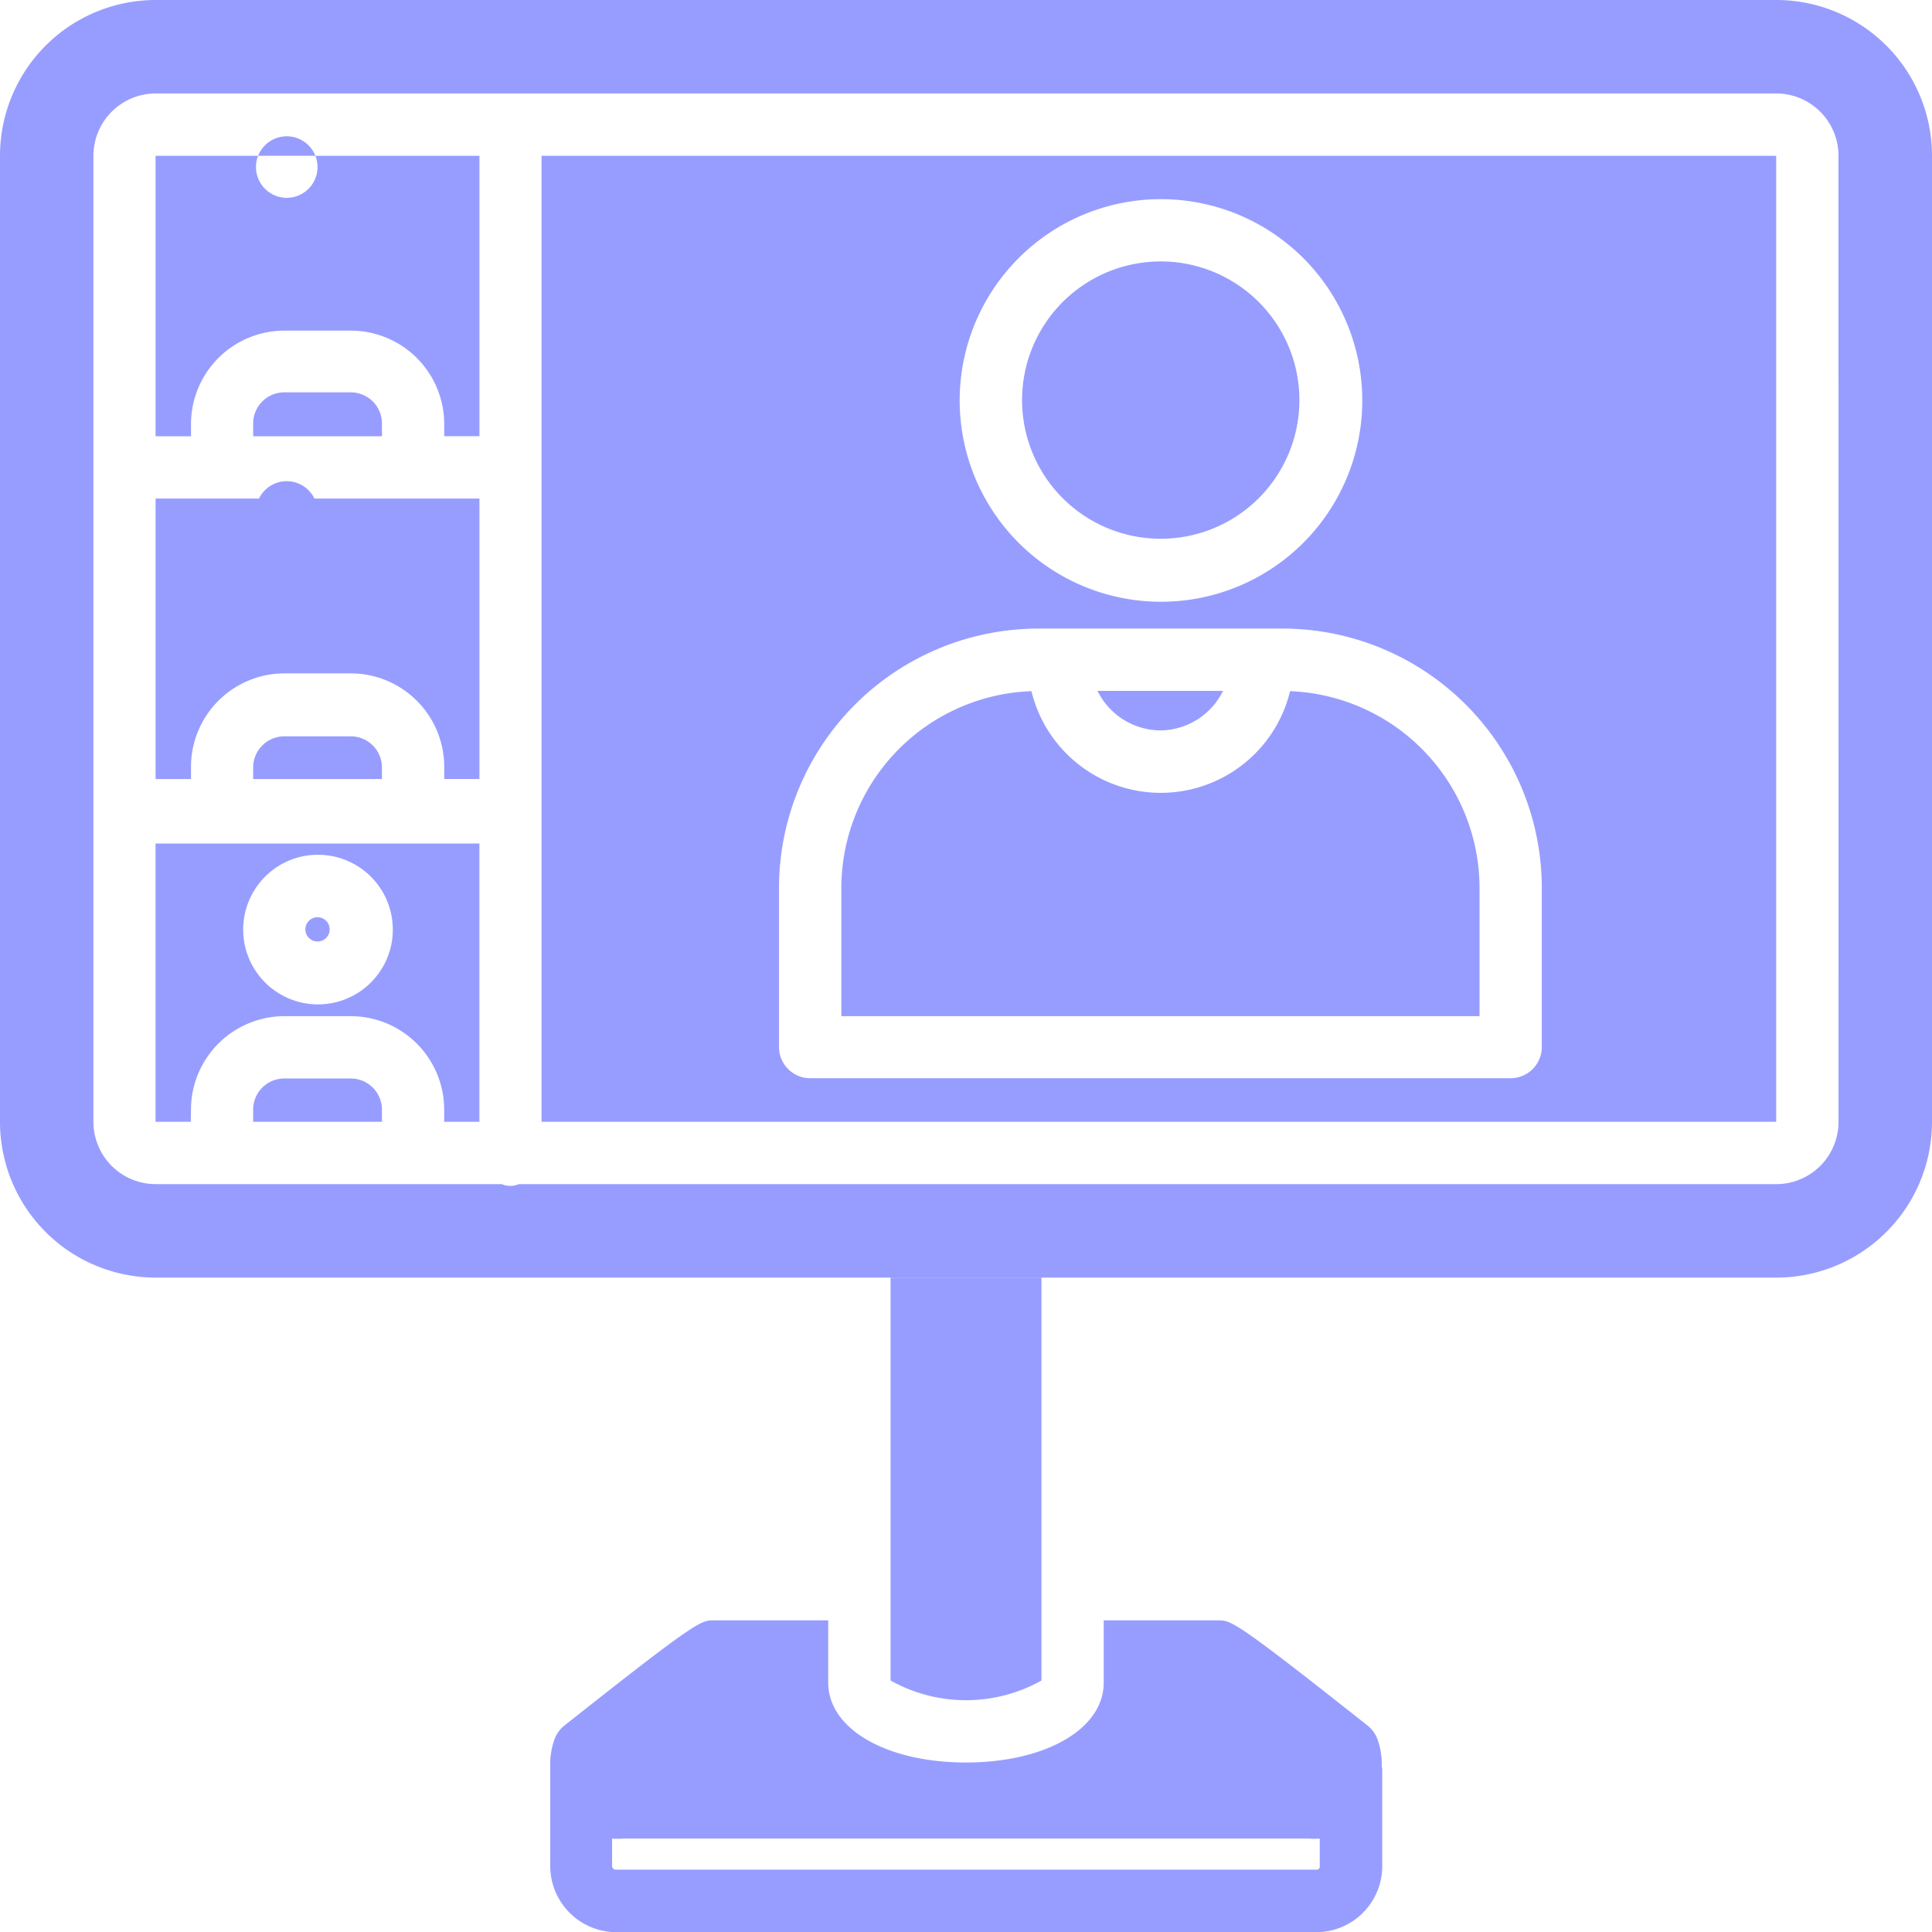
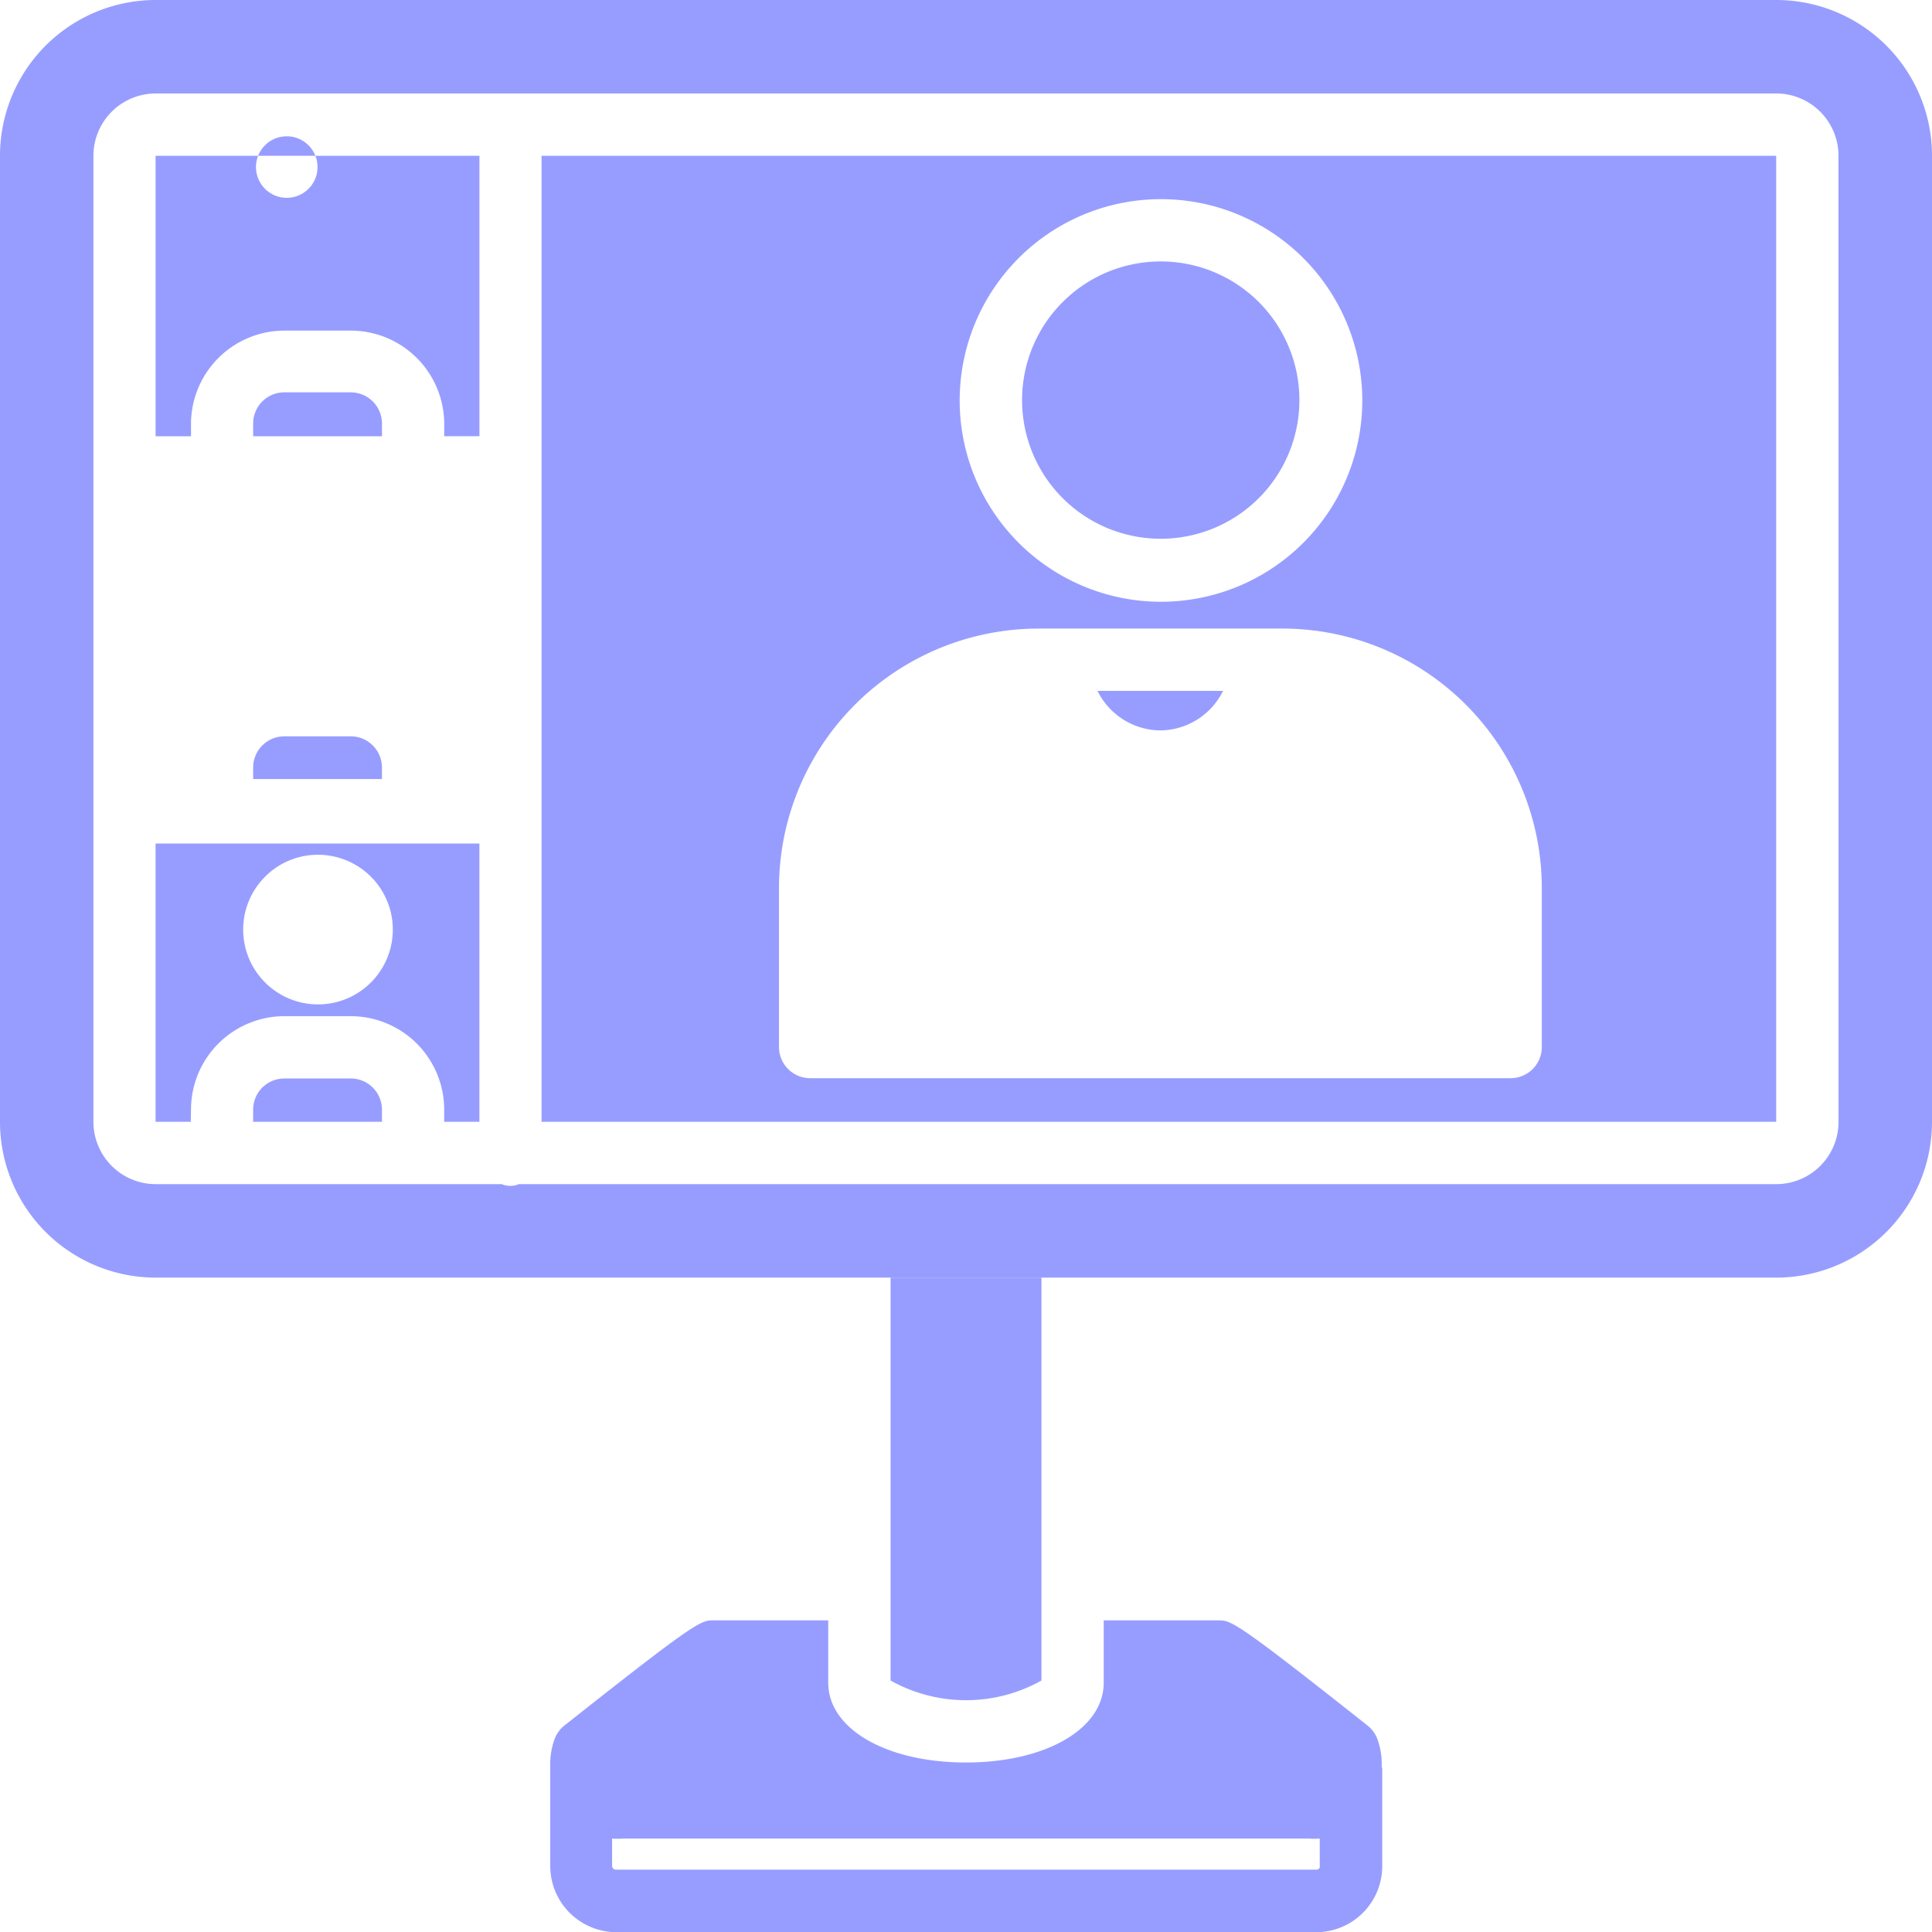
<svg xmlns="http://www.w3.org/2000/svg" width="52.499" height="52.499" viewBox="0 0 52.499 52.499">
  <g id="Group_6006" data-name="Group 6006" transform="translate(-1497.579 -1448.062)">
    <path id="Path_9411" data-name="Path 9411" d="M123.459,60.121v-.33A2.541,2.541,0,0,1,126,57.25h1.8a2.541,2.541,0,0,1,2.54,2.54v.33h.957V52.5h-8.8v7.621Zm3.438-7.307h0a.836.836,0,1,1,0-.017Z" transform="translate(1379.31 1399.796)" fill="#979dff" />
    <path id="Path_9412" data-name="Path 9412" d="M123.459,252.848a2.541,2.541,0,0,1,2.54-2.54h1.8a2.541,2.541,0,0,1,2.54,2.54v.33h.957v-7.561h-8.8v7.561h.957Zm3.438-6.926h0a2.033,2.033,0,1,1-1.429.6,2.024,2.024,0,0,1,1.429-.6Z" transform="translate(1379.31 1225.367)" fill="#979dff" />
-     <path id="Path_9413" data-name="Path 9413" d="M165.156,266.6a.33.33,0,1,1-.66,0,.33.33,0,1,1,.66,0" transform="translate(1341.381 1206.716)" fill="#979dff" />
    <path id="Path_9414" data-name="Path 9414" d="M165.156,73.394a.33.33,0,0,1-.66,0,.33.33,0,1,1,.66,0" transform="translate(1341.381 1381.222)" fill="#979dff" />
-     <path id="Path_9415" data-name="Path 9415" d="M152.453,118.91h-1.8a.847.847,0,0,0-.847.847v.347h3.5v-.33a.846.846,0,0,0-.847-.863Z" transform="translate(1354.652 1339.813)" fill="#979dff" />
+     <path id="Path_9415" data-name="Path 9415" d="M152.453,118.91h-1.8a.847.847,0,0,0-.847.847v.347h3.5v-.33a.846.846,0,0,0-.847-.863" transform="translate(1354.652 1339.813)" fill="#979dff" />
    <path id="Path_9416" data-name="Path 9416" d="M152.453,311.59h-1.8a.847.847,0,0,0-.847.847v.33h3.5v-.33a.847.847,0,0,0-.847-.847Z" transform="translate(1354.652 1165.778)" fill="#979dff" />
-     <path id="Path_9417" data-name="Path 9417" d="M165.156,170.427a.33.33,0,1,1-.66,0,.33.33,0,1,1,.66,0" transform="translate(1341.381 1293.579)" fill="#979dff" />
    <path id="Path_9418" data-name="Path 9418" d="M152.453,215.51h-1.8a.847.847,0,0,0-.847.847v.313h3.5v-.33A.847.847,0,0,0,152.453,215.51Z" transform="translate(1354.652 1252.561)" fill="#979dff" />
-     <path id="Path_9419" data-name="Path 9419" d="M123.459,156.371v-.33A2.541,2.541,0,0,1,126,153.5h1.8a2.541,2.541,0,0,1,2.54,2.54v.33h.957V148.75h-8.8v7.621Zm3.438-7.265h0a.837.837,0,1,0,0,.017Z" transform="translate(1379.31 1312.86)" fill="#979dff" />
    <path id="Path_9420" data-name="Path 9420" d="M230.82,60.968V78.749h33.549V52.5H230.82Zm16.825-7.29a5.47,5.47,0,1,1-3.859,1.6,5.461,5.461,0,0,1,3.859-1.6Zm-3.3,11.668h6.6A7.053,7.053,0,0,1,258,72.39v4.327a.847.847,0,0,1-.847.847H238.119a.847.847,0,0,1-.847-.847V72.4a7.053,7.053,0,0,1,7.07-7.053Z" transform="translate(1281.475 1399.796)" fill="#979dff" />
    <path id="Path_9421" data-name="Path 9421" d="M127.015,8.75H82.984a4.233,4.233,0,0,0-4.234,4.234V39.233a4.233,4.233,0,0,0,4.234,4.234h44.031a4.233,4.233,0,0,0,4.234-4.234V12.984a4.233,4.233,0,0,0-4.234-4.234Zm1.694,30.483a1.693,1.693,0,0,1-1.694,1.694H92.849a.6.6,0,0,1-.466,0h-9.4a1.693,1.693,0,0,1-1.694-1.694V12.984a1.693,1.693,0,0,1,1.694-1.694h44.031a1.693,1.693,0,0,1,1.694,1.694Z" transform="translate(1418.829 1439.312)" fill="#979dff" />
-     <path id="Path_9422" data-name="Path 9422" d="M332.342,208.172a5.36,5.36,0,0,0-5.148-5.352,3.616,3.616,0,0,1-7.028,0A5.36,5.36,0,0,0,315,208.172v3.48h17.342Z" transform="translate(1205.441 1264.023)" fill="#979dff" />
    <path id="Path_9423" data-name="Path 9423" d="M388.647,203.812a1.922,1.922,0,0,0,1.693-1.075h-3.412a1.922,1.922,0,0,0,1.719,1.075Z" transform="translate(1140.474 1264.098)" fill="#979dff" />
    <path id="Path_9424" data-name="Path 9424" d="M373.28,85.93a3.768,3.768,0,1,1-3.768-3.768,3.768,3.768,0,0,1,3.768,3.768" transform="translate(1159.608 1373.004)" fill="#979dff" />
    <path id="Path_9425" data-name="Path 9425" d="M328.82,378.449a4.2,4.2,0,0,0,4.1,0V367.5h-4.1Z" transform="translate(1192.959 1115.279)" fill="#979dff" />
    <path id="Path_9426" data-name="Path 9426" d="M255.864,467.693a1.974,1.974,0,0,0-.127-.745.847.847,0,0,0-.263-.347c-3.607-2.854-3.7-2.854-4.056-2.854h-3.108v1.694c0,1.253-1.575,2.168-3.743,2.168s-3.743-.914-3.743-2.168v-1.694h-3.108c-.356,0-.449,0-4.056,2.854h0a.847.847,0,0,0-.263.347,1.974,1.974,0,0,0-.127.745v2.727a1.8,1.8,0,0,0,1.778,1.8h19.035a1.795,1.795,0,0,0,1.795-1.8v-2.65a.351.351,0,0,1-.017-.076Zm-1.778,2.828H235.051a.1.1,0,0,1-.1-.1v-.745a1.953,1.953,0,0,0,.3,0h18.629a1.945,1.945,0,0,0,.3,0v.787a.1.1,0,0,1-.093.059Z" transform="translate(1279.261 1028.346)" fill="#979dff" />
  </g>
</svg>